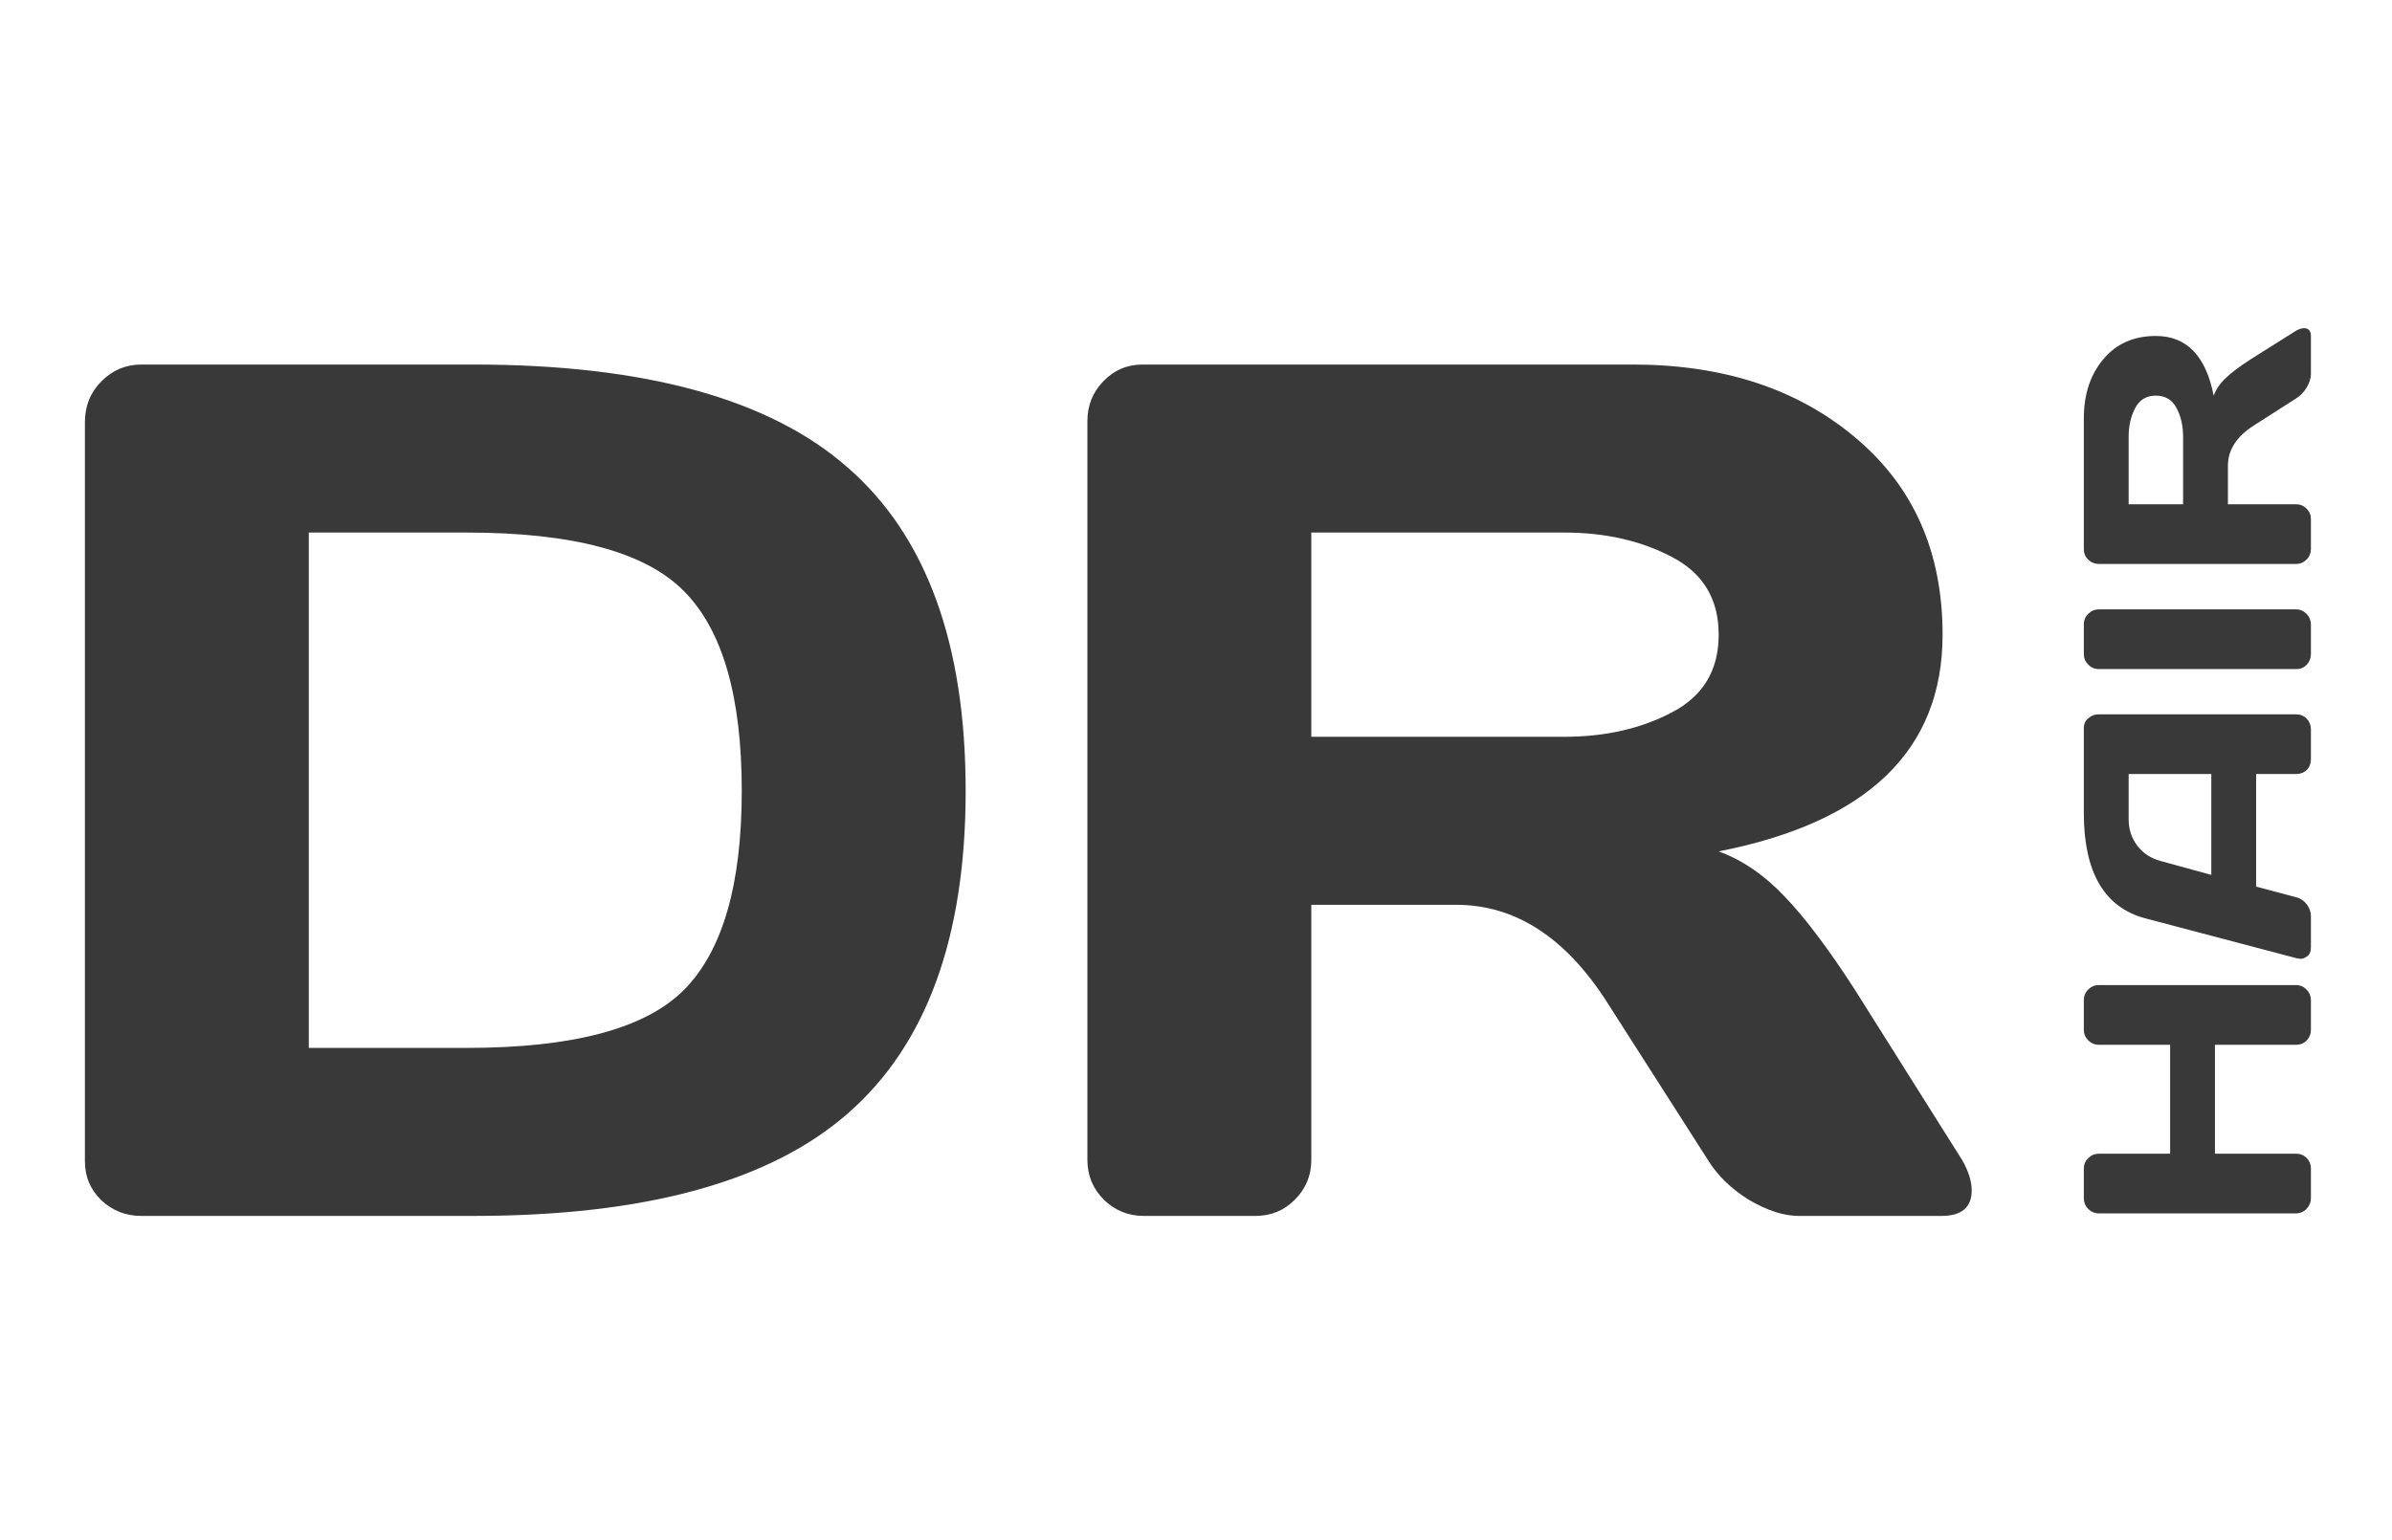
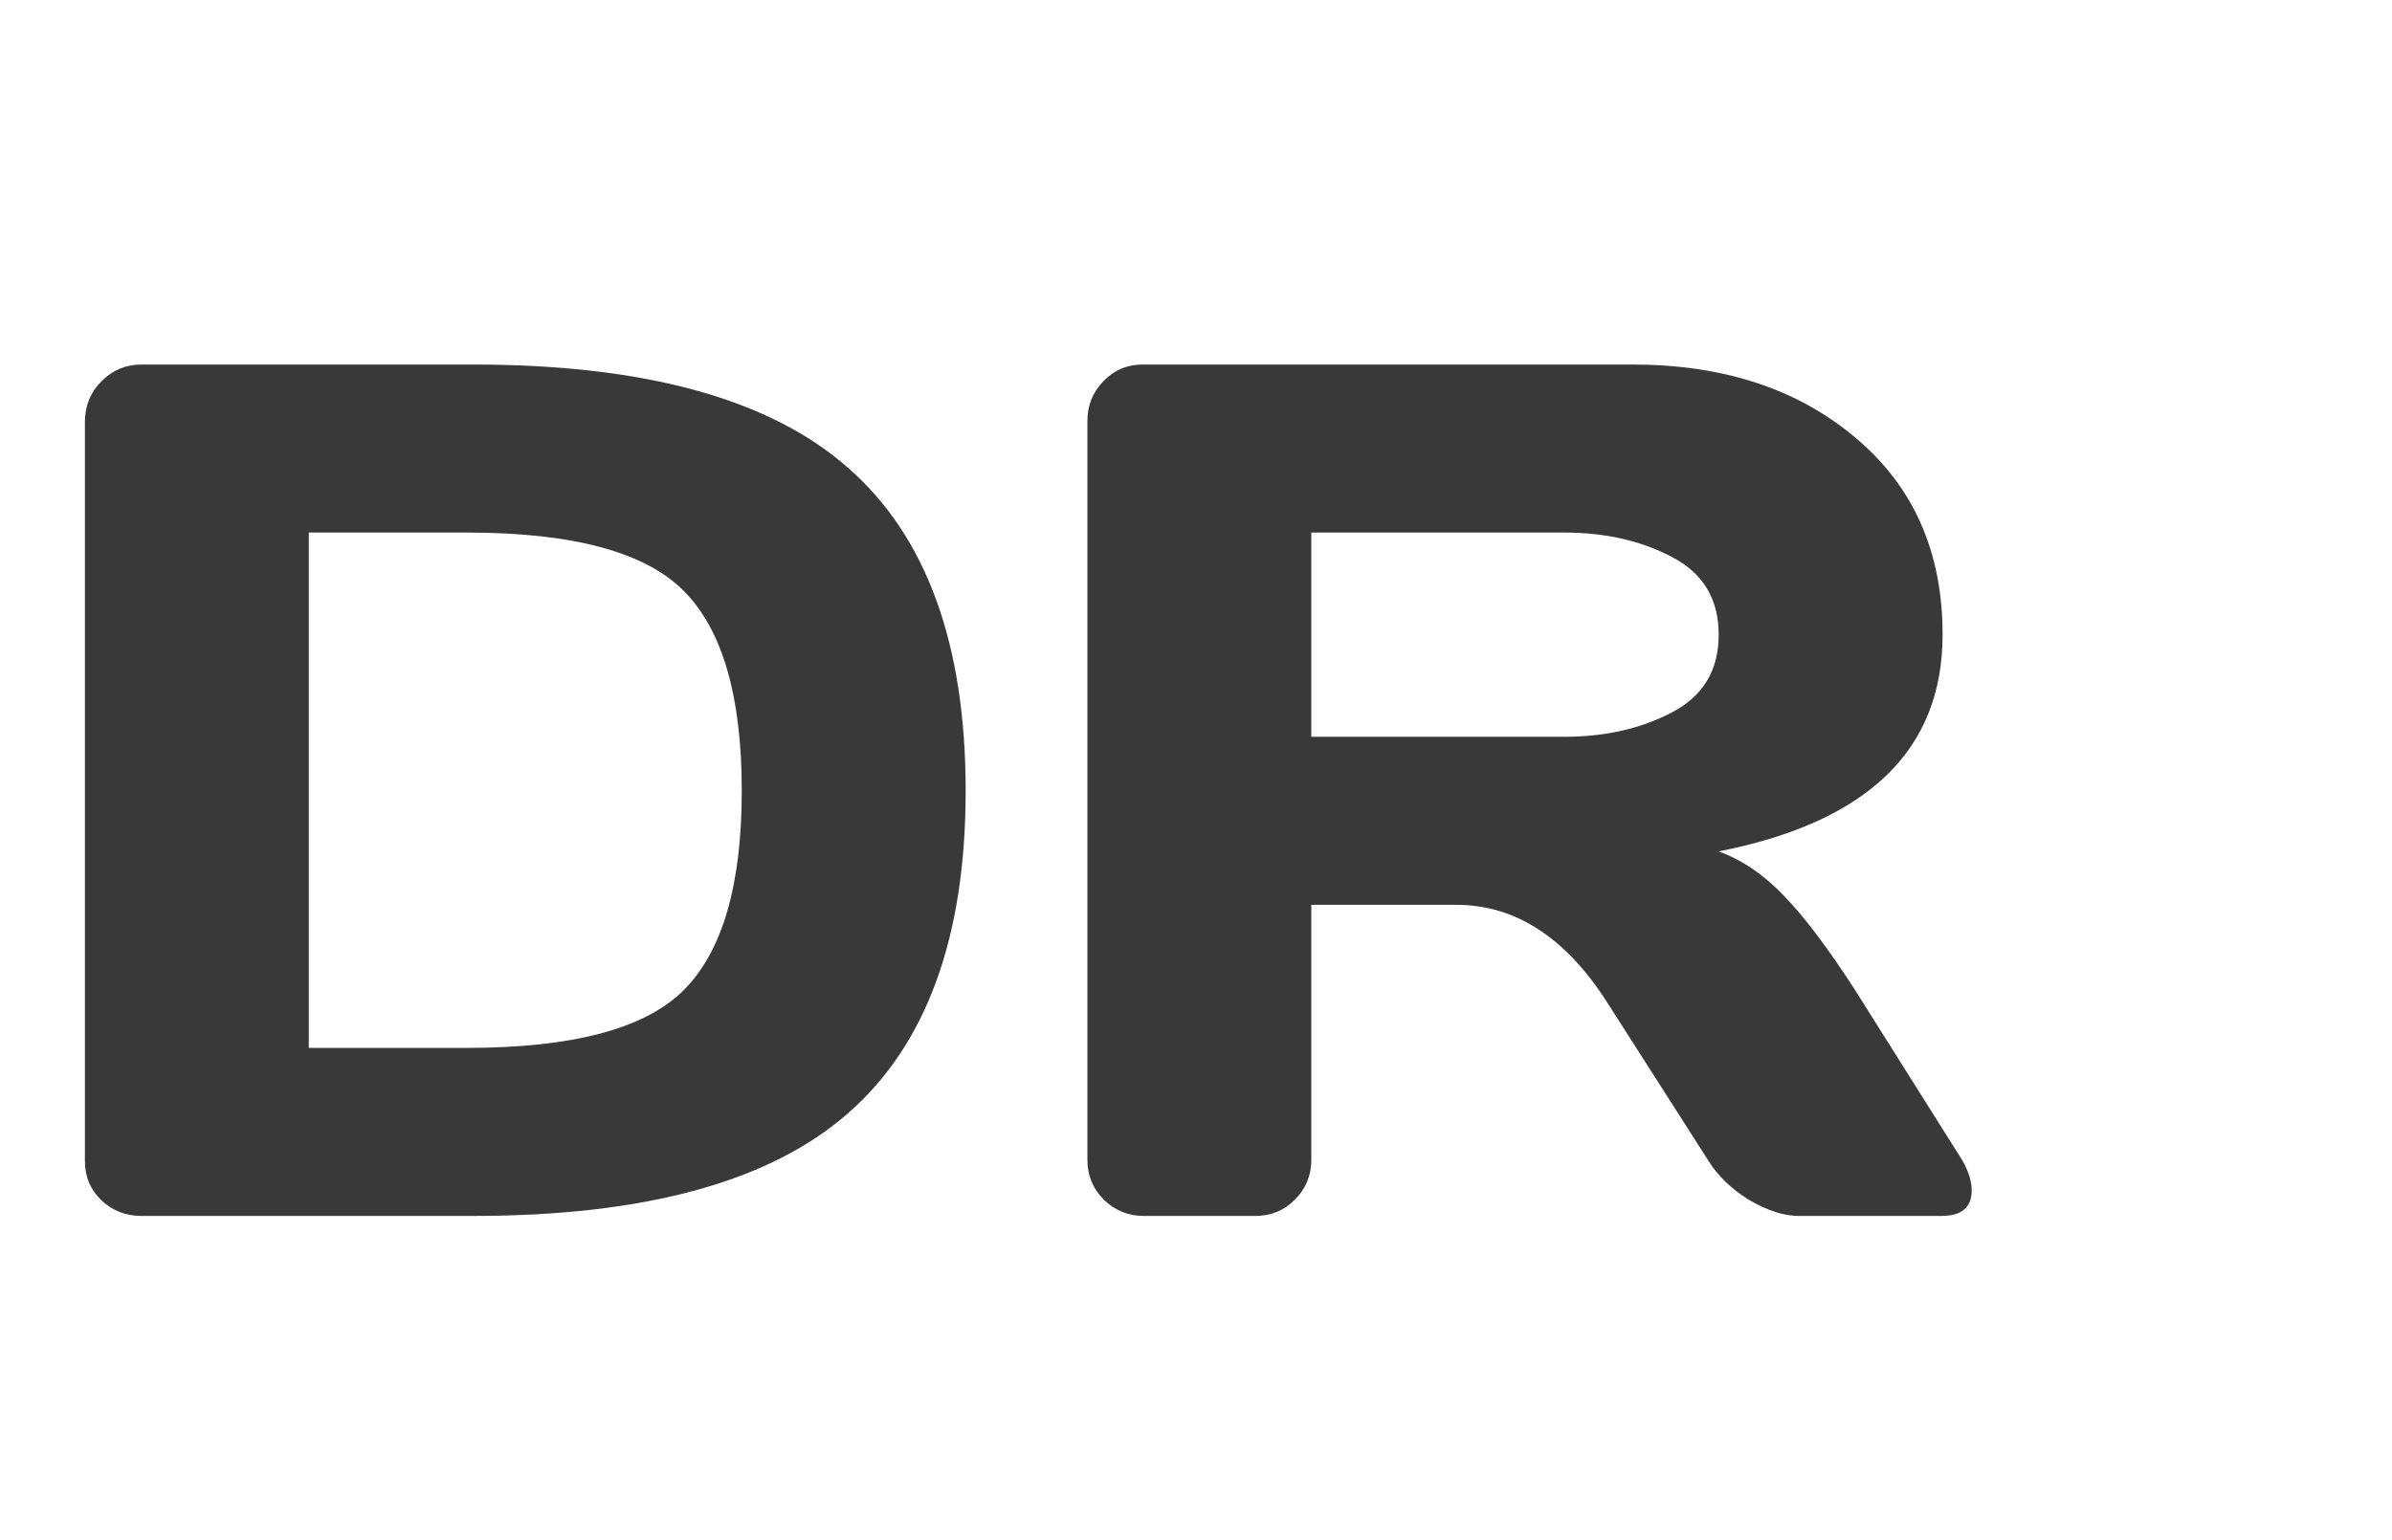
<svg xmlns="http://www.w3.org/2000/svg" width="118" height="76" viewBox="0 0 118 76" fill="none">
  <path d="M4.189 57.305V20.83C4.189 20.029 4.463 19.355 5.01 18.809C5.557 18.262 6.211 17.988 6.973 17.988H23.35C31.826 17.988 37.988 19.688 41.836 23.086C45.703 26.465 47.637 31.777 47.637 39.023C47.637 46.25 45.703 51.553 41.836 54.932C37.988 58.31 31.826 60 23.35 60H6.973C6.211 60 5.557 59.746 5.01 59.238C4.463 58.711 4.189 58.066 4.189 57.305ZM15.234 51.709H23.027C28.281 51.709 31.855 50.752 33.75 48.838C35.645 46.924 36.592 43.652 36.592 39.023C36.592 34.375 35.645 31.094 33.75 29.18C31.855 27.246 28.281 26.279 23.027 26.279H15.234V51.709ZM97.266 58.74C97.266 59.58 96.768 60 95.772 60H88.74C87.998 60 87.178 59.736 86.279 59.209C85.4 58.662 84.727 58.008 84.258 57.246L79.277 49.453C77.227 46.25 74.746 44.648 71.836 44.648H64.688V57.246C64.688 58.008 64.414 58.662 63.867 59.209C63.34 59.736 62.695 60 61.934 60H56.426C55.664 60 55.01 59.736 54.463 59.209C53.916 58.662 53.643 58.008 53.643 57.246V20.771C53.643 20.01 53.906 19.355 54.434 18.809C54.961 18.262 55.605 17.988 56.367 17.988H80.537C85.01 17.988 88.672 19.189 91.523 21.592C94.394 23.994 95.83 27.236 95.83 31.318C95.83 37.002 92.148 40.566 84.785 42.012C85.957 42.441 87.041 43.184 88.037 44.238C89.033 45.273 90.176 46.787 91.465 48.779L96.797 57.246C97.109 57.793 97.266 58.291 97.266 58.74ZM64.688 36.357H77.168C79.18 36.357 80.947 35.957 82.471 35.156C84.014 34.355 84.785 33.076 84.785 31.318C84.785 29.561 84.014 28.281 82.471 27.48C80.947 26.68 79.18 26.279 77.168 26.279H64.688V36.357Z" fill="#393939" />
-   <path d="M113.266 59.875H103.539C103.336 59.875 103.161 59.802 103.016 59.656C102.87 59.51 102.797 59.331 102.797 59.117V57.664C102.797 57.461 102.87 57.289 103.016 57.148C103.161 57.003 103.336 56.93 103.539 56.93H107.055V51.555H103.539C103.336 51.555 103.161 51.482 103.016 51.336C102.87 51.19 102.797 51.016 102.797 50.812V49.359C102.797 49.146 102.87 48.969 103.016 48.828C103.161 48.682 103.336 48.609 103.539 48.609H113.266C113.469 48.609 113.643 48.685 113.789 48.836C113.93 48.982 114 49.156 114 49.359V50.812C114 51.016 113.932 51.19 113.797 51.336C113.656 51.482 113.484 51.555 113.281 51.555H109.266V56.93H113.281C113.484 56.93 113.656 57.003 113.797 57.148C113.932 57.289 114 57.461 114 57.664V59.117C114 59.32 113.93 59.497 113.789 59.648C113.643 59.8 113.469 59.875 113.266 59.875ZM113.281 47.281L105.844 45.32C103.818 44.789 102.802 43.06 102.797 40.133V35.922C102.797 35.729 102.87 35.57 103.016 35.445C103.161 35.315 103.331 35.25 103.523 35.25H113.281C113.484 35.25 113.656 35.323 113.797 35.469C113.932 35.615 114 35.789 114 35.992V37.461C114 37.675 113.932 37.852 113.797 37.992C113.656 38.128 113.479 38.195 113.266 38.195H111.297V43.75L113.266 44.273C113.479 44.325 113.656 44.443 113.797 44.625C113.932 44.807 114 45 114 45.203V46.742C114 46.945 113.943 47.091 113.828 47.18C113.708 47.268 113.604 47.312 113.516 47.312C113.427 47.307 113.349 47.297 113.281 47.281ZM109.086 43.172V38.195H105.008V40.422C105.008 40.922 105.151 41.359 105.438 41.734C105.719 42.104 106.099 42.354 106.578 42.484L109.086 43.172ZM113.281 33.016H103.539C103.336 33.016 103.161 32.943 103.016 32.797C102.87 32.651 102.797 32.477 102.797 32.273V30.82C102.797 30.607 102.87 30.43 103.016 30.289C103.161 30.143 103.336 30.07 103.539 30.07H113.266C113.469 30.07 113.643 30.146 113.789 30.297C113.93 30.443 114 30.617 114 30.82V32.273C114 32.477 113.932 32.651 113.797 32.797C113.656 32.943 113.484 33.016 113.281 33.016ZM113.664 16.195C113.888 16.195 114 16.328 114 16.594V18.469C114 18.667 113.93 18.885 113.789 19.125C113.643 19.359 113.469 19.539 113.266 19.664L111.188 20.992C110.333 21.539 109.906 22.201 109.906 22.977V24.883H113.266C113.469 24.883 113.643 24.956 113.789 25.102C113.93 25.242 114 25.414 114 25.617V27.086C114 27.289 113.93 27.463 113.789 27.609C113.643 27.755 113.469 27.828 113.266 27.828H103.539C103.336 27.828 103.161 27.758 103.016 27.617C102.87 27.477 102.797 27.305 102.797 27.102V20.656C102.797 19.463 103.117 18.487 103.758 17.727C104.398 16.961 105.263 16.578 106.352 16.578C107.867 16.578 108.818 17.56 109.203 19.523C109.318 19.211 109.516 18.922 109.797 18.656C110.073 18.391 110.477 18.086 111.008 17.742L113.266 16.32C113.411 16.237 113.544 16.195 113.664 16.195ZM107.695 24.883V21.555C107.695 21.018 107.589 20.547 107.375 20.141C107.161 19.729 106.82 19.523 106.352 19.523C105.883 19.523 105.542 19.729 105.328 20.141C105.115 20.547 105.008 21.018 105.008 21.555V24.883H107.695Z" fill="#393939" />
</svg>